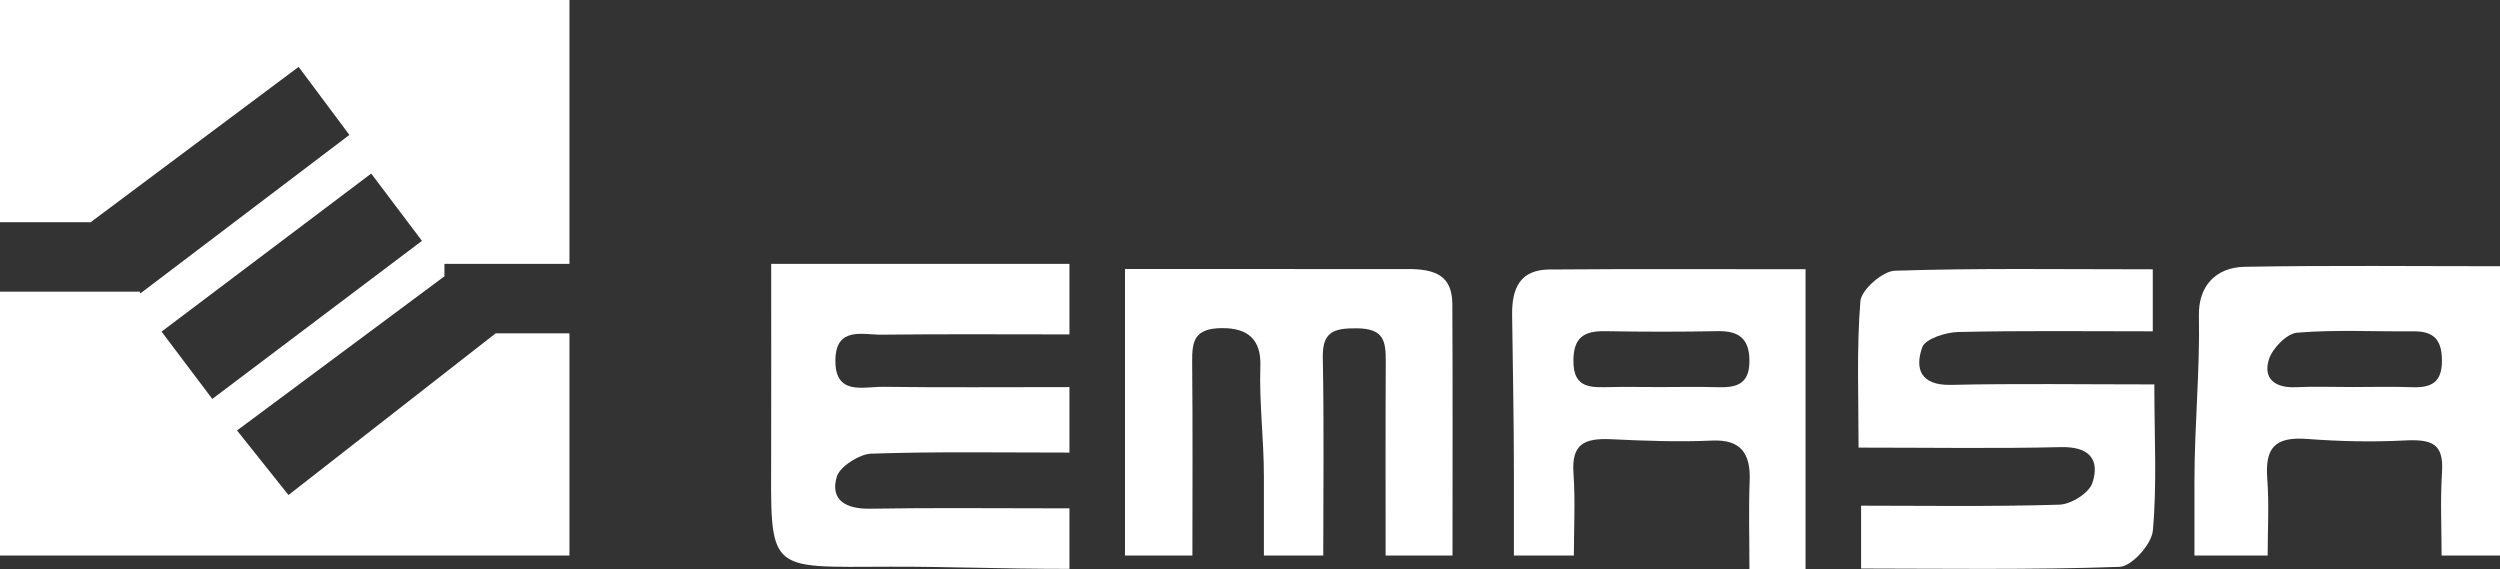
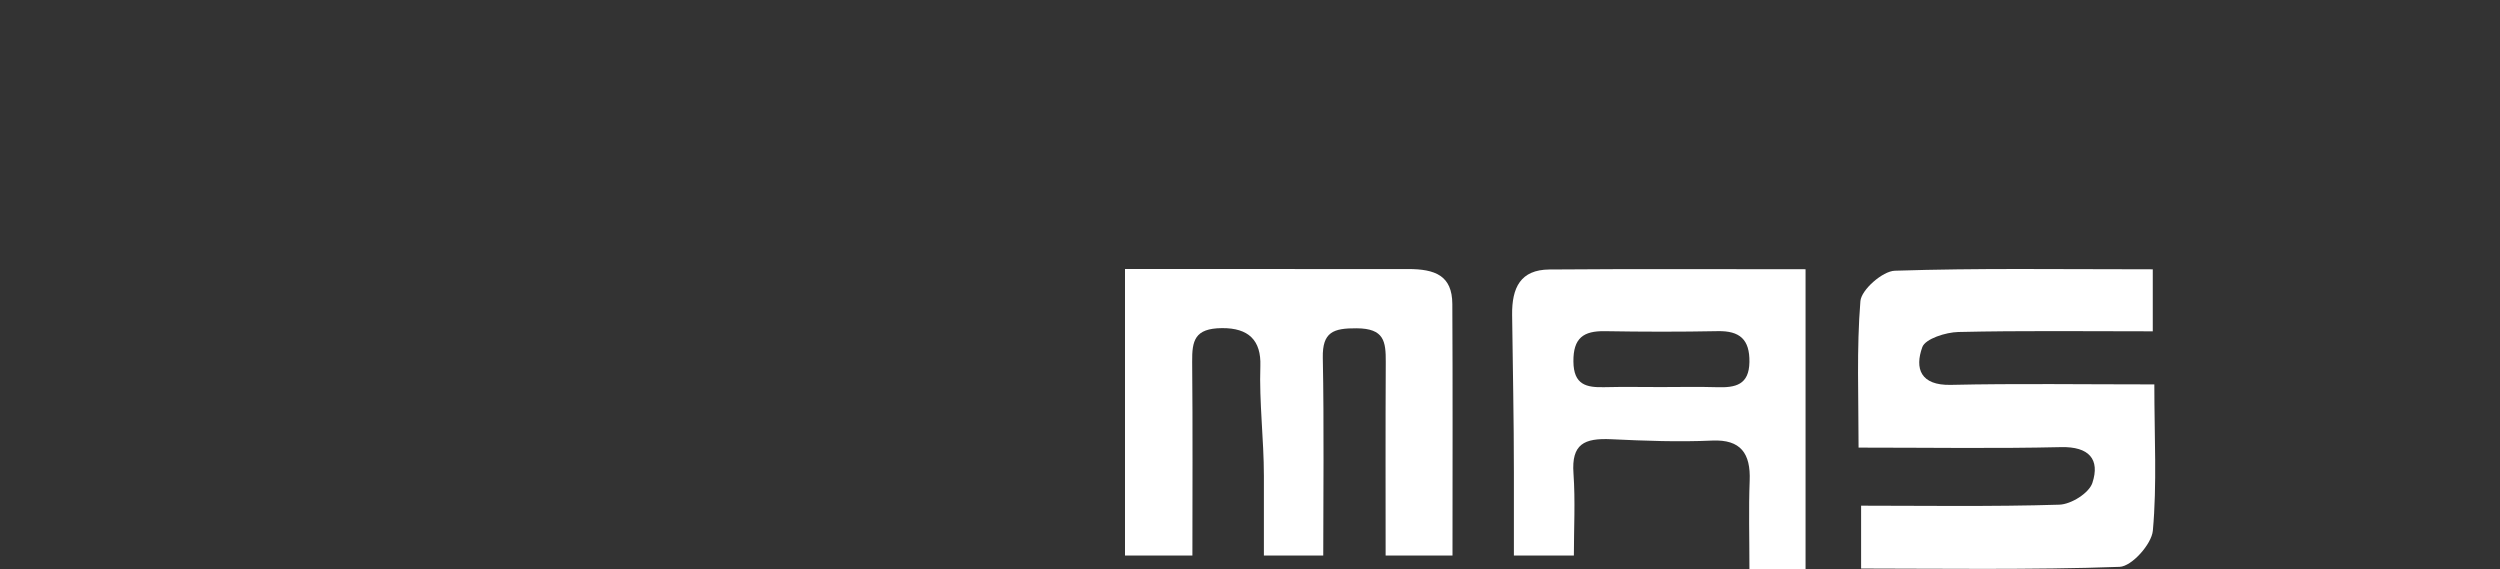
<svg xmlns="http://www.w3.org/2000/svg" version="1.1" id="Capa_1" x="0px" y="0px" width="180px" height="41px" viewBox="0 0 180 41" enable-background="new 0 0 180 41" xml:space="preserve">
  <rect x="0" y="0" width="180" height="41" fill="#333333" stroke="none" />
  <g>
    <path fill-rule="evenodd" clip-rule="evenodd" fill="#FFFFFF" d="M101.364,19.371c-3.878,0.008-8.102-0.003-11.98-0.004   C86.72,19.365,84,19.366,81,19.366C81,26.815,81,34,81,40c2,0,3.301,0,4.853,0c0-4,0.028-9.219-0.017-13.943   c-0.015-1.539,0.178-2.412,2.137-2.432c1.937-0.02,2.835,0.891,2.773,2.719C90.657,28.959,91,31.649,91,34.266   C91,36.436,91,38,91,40c1,0,2.686,0,4.274,0c0-4,0.063-9.422-0.032-14.246c-0.036-1.854,0.762-2.127,2.436-2.117   c1.986,0.012,2.104,0.939,2.097,2.426C99.749,30.778,99.765,36,99.765,40c1.843,0,3.229,0,4.815,0c0-6,0.021-12.014-0.012-18.109   C104.559,19.832,103.324,19.368,101.364,19.371z" />
    <path fill-rule="evenodd" clip-rule="evenodd" fill="#FFFFFF" d="M140.456,27.711c-2.172,0.047-2.611-1.168-2.049-2.719   c0.222-0.605,1.702-1.068,2.589-1.088c4.62-0.107,9.004-0.049,14.004-0.049c0-1.688,0-2.965,0-4.465   c-7,0-12.485-0.092-18.574,0.102c-0.876,0.028-2.409,1.366-2.477,2.191c-0.278,3.424-0.132,6.883-0.132,10.545   c5.123,0,9.853,0.076,14.583-0.035c2.014-0.047,2.812,0.879,2.251,2.576c-0.241,0.734-1.526,1.541-2.382,1.568   c-4.721,0.15-10.27,0.072-14.27,0.072c0,1.611,0,2.916,0,4.525c5,0,12.442,0.107,18.612-0.121c0.874-0.031,2.306-1.633,2.394-2.605   c0.303-3.346,0.107-6.736,0.107-10.531C149.95,27.678,145.196,27.604,140.456,27.711z" />
-     <path fill-rule="evenodd" clip-rule="evenodd" fill="#FFFFFF" d="M55.524,32.368c-0.017,8.969-0.426,8.455,8.6,8.434   C68.344,40.792,72,40.959,77,40.959c0-1.684,0-2.895,0-4.357c-6,0-9.71-0.053-14.346,0.025c-1.728,0.029-2.91-0.598-2.404-2.305   c0.219-0.74,1.649-1.631,2.464-1.658C67.417,32.506,72,32.586,77,32.586c0-1.807,0-3.115,0-4.715c-5,0-9.095,0.035-13.438-0.02   c-1.405-0.018-3.464,0.662-3.413-1.957c0.045-2.412,2.006-1.779,3.324-1.797c4.35-0.053,8.527-0.02,13.527-0.02   C77,22.374,77,21,77,19c-8,0-14.368,0-21.474,0C55.526,24,55.533,28.11,55.524,32.368z" />
-     <path fill-rule="evenodd" clip-rule="evenodd" fill="#FFFFFF" d="M161.621,19.209c-2.072,0.037-3.342,1.373-3.299,3.508   C158.4,26.688,158,30.661,158,34.633c0,2.074,0,4.367,0,5.367c2,0,3.723,0,5.272,0c0-2,0.112-3.617-0.029-5.518   c-0.16-2.189,0.48-3.061,2.892-2.877c2.312,0.176,4.65,0.227,6.97,0.109c1.982-0.102,2.853,0.203,2.72,2.277   c-0.132,2.082-0.029,4.008-0.029,6.008c1.668,0,3.217,0,4.205,0c0-7,0-13.562,0-20.831   C174.069,19.17,167.701,19.101,161.621,19.209z M173.678,27.879c-1.442-0.053-2.889-0.012-4.332-0.012   c-1.35,0-2.7-0.051-4.045,0.012c-1.473,0.068-2.382-0.596-1.938-2.004c0.254-0.805,1.282-1.859,2.035-1.922   c2.773-0.229,5.578-0.07,8.37-0.098c1.452-0.016,2.041,0.596,2.052,2.084C175.833,27.534,175.063,27.928,173.678,27.879z" />
    <path fill-rule="evenodd" clip-rule="evenodd" fill="#FFFFFF" d="M111.547,19.404c-2.068,0.017-2.699,1.303-2.674,3.27   C108.919,26.452,109,30.231,109,34.01c0,2.277,0,3.99,0,5.99c2,0,2.842,0,4.319,0c0-2,0.111-3.908-0.029-5.924   c-0.149-2.102,0.765-2.543,2.726-2.451c2.417,0.115,4.848,0.205,7.265,0.096c2.062-0.092,2.771,0.939,2.696,2.883   c-0.081,2.07-0.018,4.045-0.018,6.396c1.643,0,3.041,0,4.041,0c0-7.312,0-14.32,0-21.615C124,19.386,117.641,19.354,111.547,19.404   z M125.959,26.063c-0.024,1.652-1.007,1.854-2.309,1.816c-1.354-0.041-2.71-0.01-4.064-0.01s-2.709-0.025-4.063,0.008   c-1.302,0.031-2.222-0.16-2.237-1.846c-0.017-1.691,0.72-2.213,2.268-2.186c2.708,0.047,5.418,0.051,8.127-0.002   C125.261,23.813,125.982,24.436,125.959,26.063z" />
-     <path fill-rule="evenodd" clip-rule="evenodd" fill="#FFFFFF" d="M0,16h6.504l-0.096,0.088L21.502,4.815l3.654,4.899L10.112,21.121   L10,20.935V21H0v19h41V24h-5.312L20.77,35.641l-3.704-4.648L32,19.893V19h0.188l0.023-0.018L32.225,19H41V0H0V16z M30.381,17.342   L15.285,28.723l-3.654-4.846l15.096-11.381L30.381,17.342z" />
  </g>
  <g>
</g>
  <g>
</g>
  <g>
</g>
  <g>
</g>
  <g>
</g>
  <g>
</g>
  <g>
</g>
  <g>
</g>
  <g>
</g>
  <g>
</g>
  <g>
</g>
  <g>
</g>
  <g>
</g>
  <g>
</g>
  <g>
</g>
</svg>